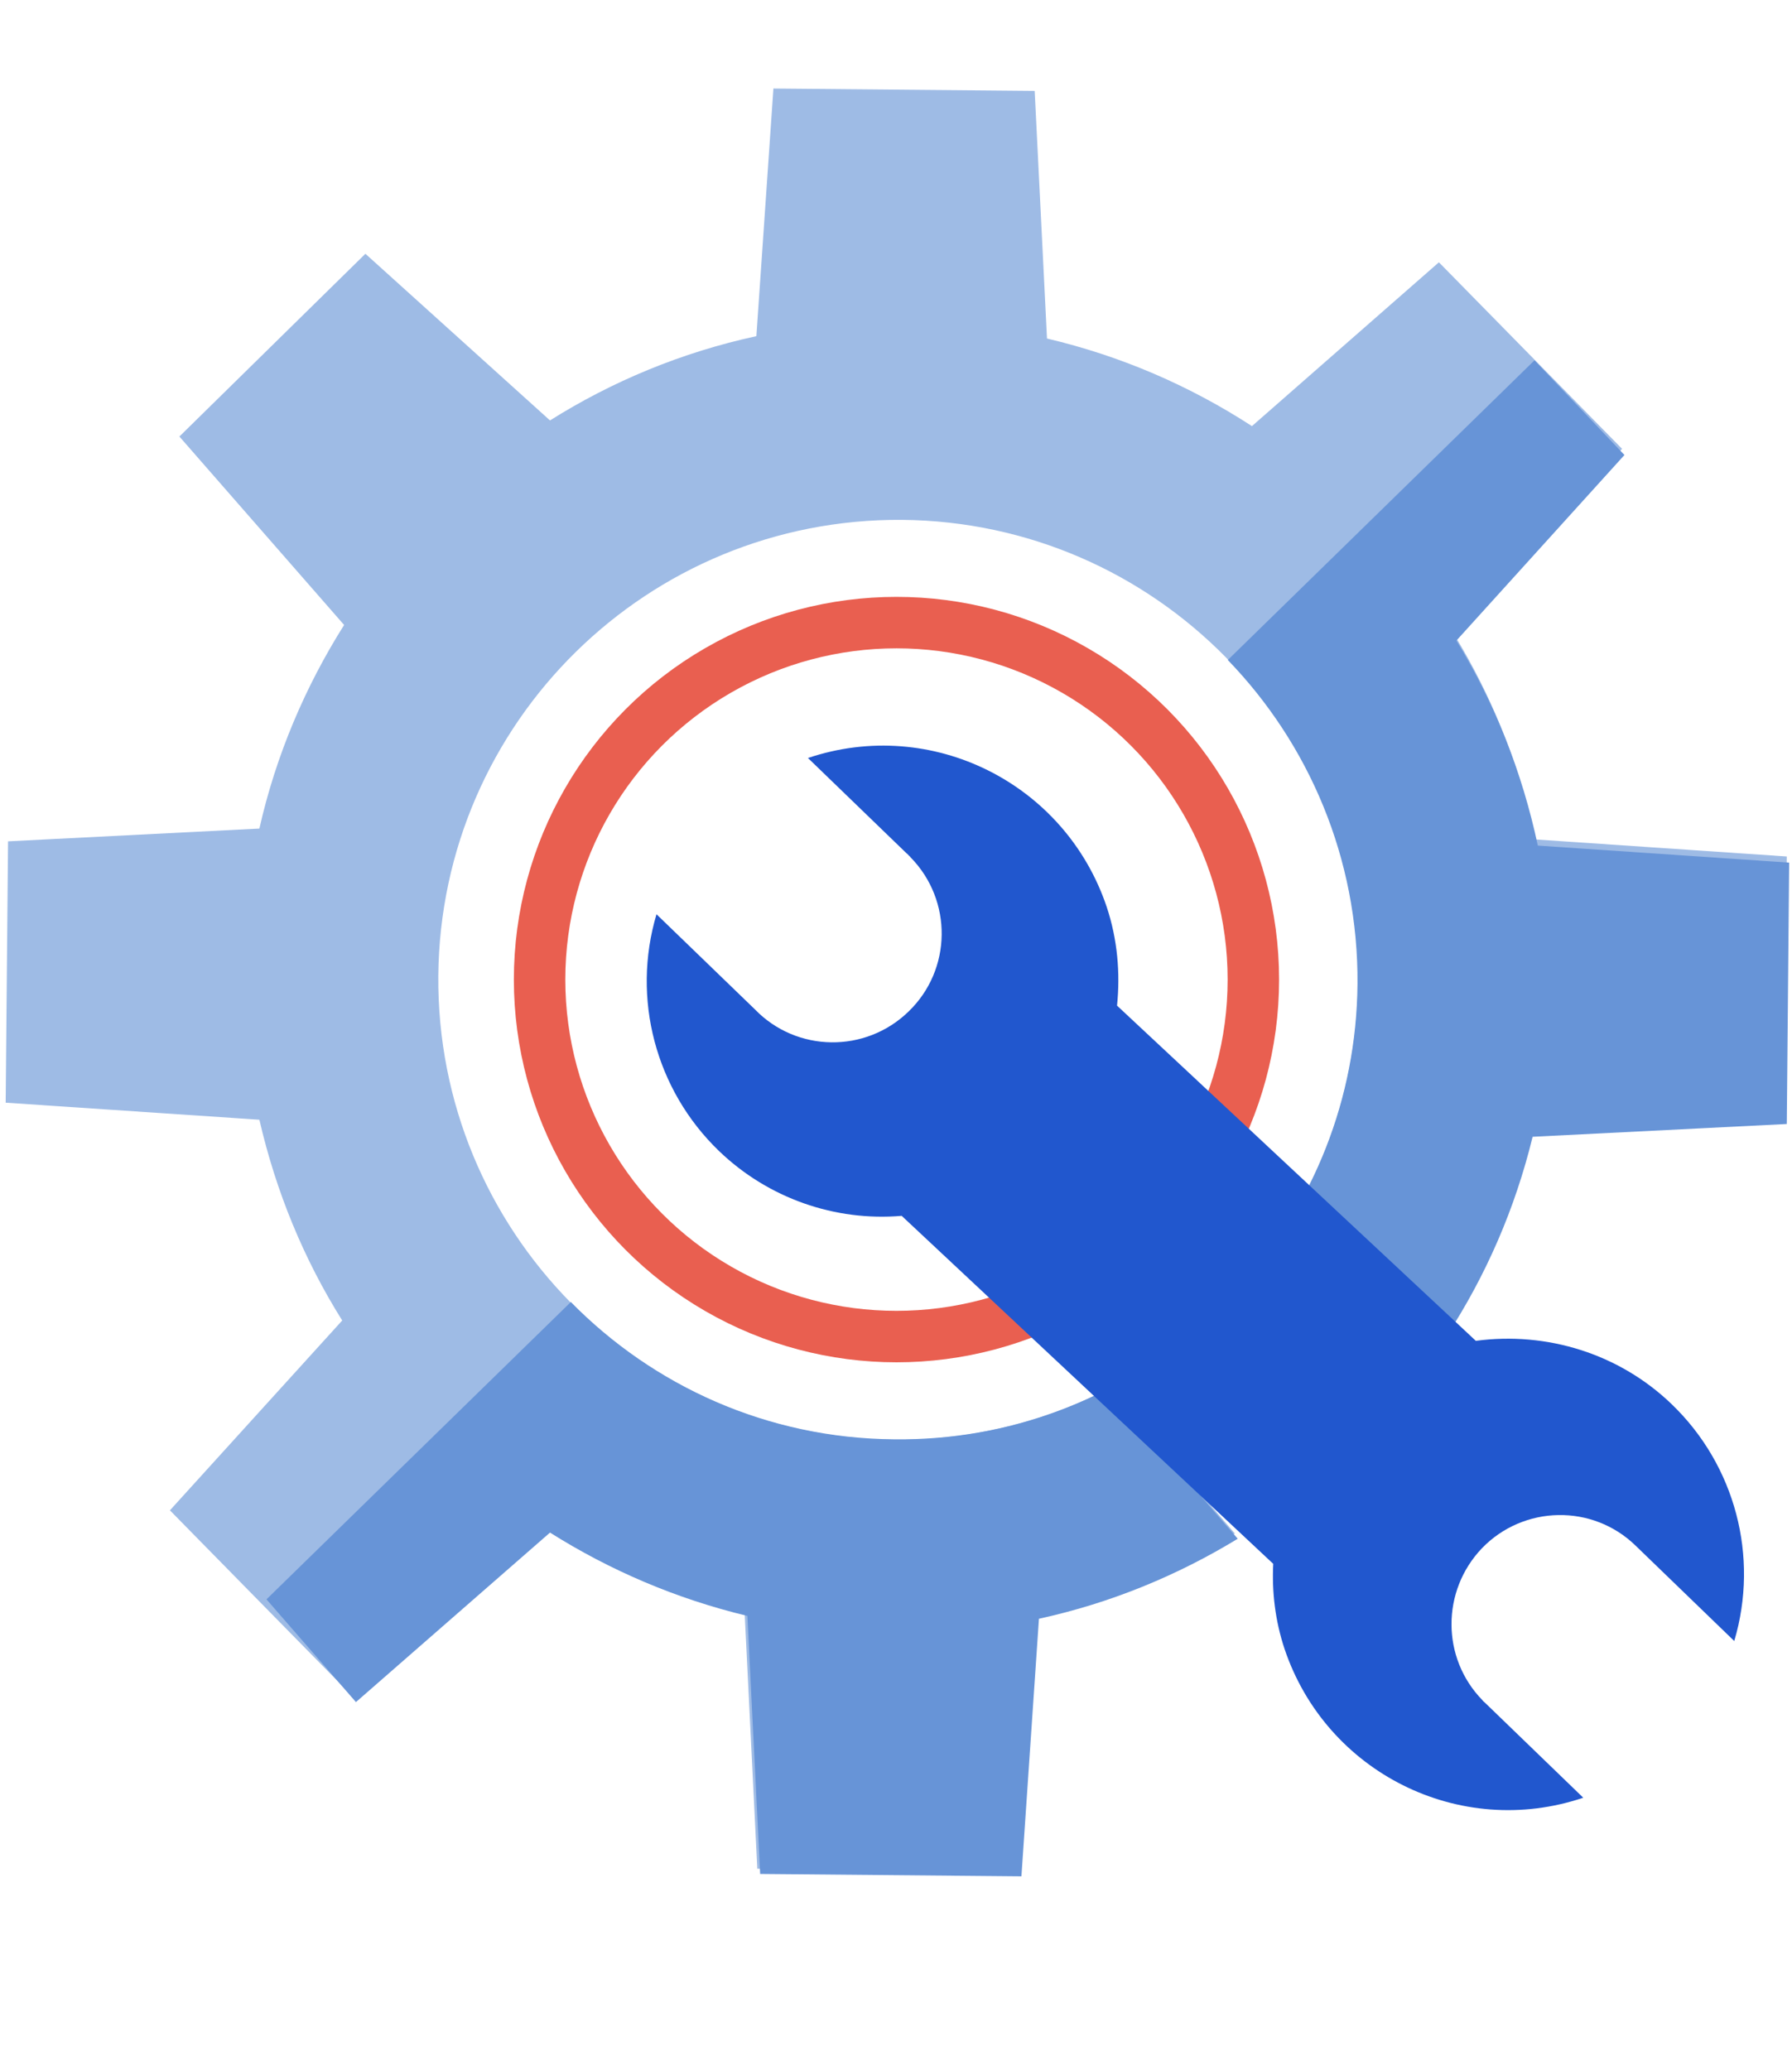
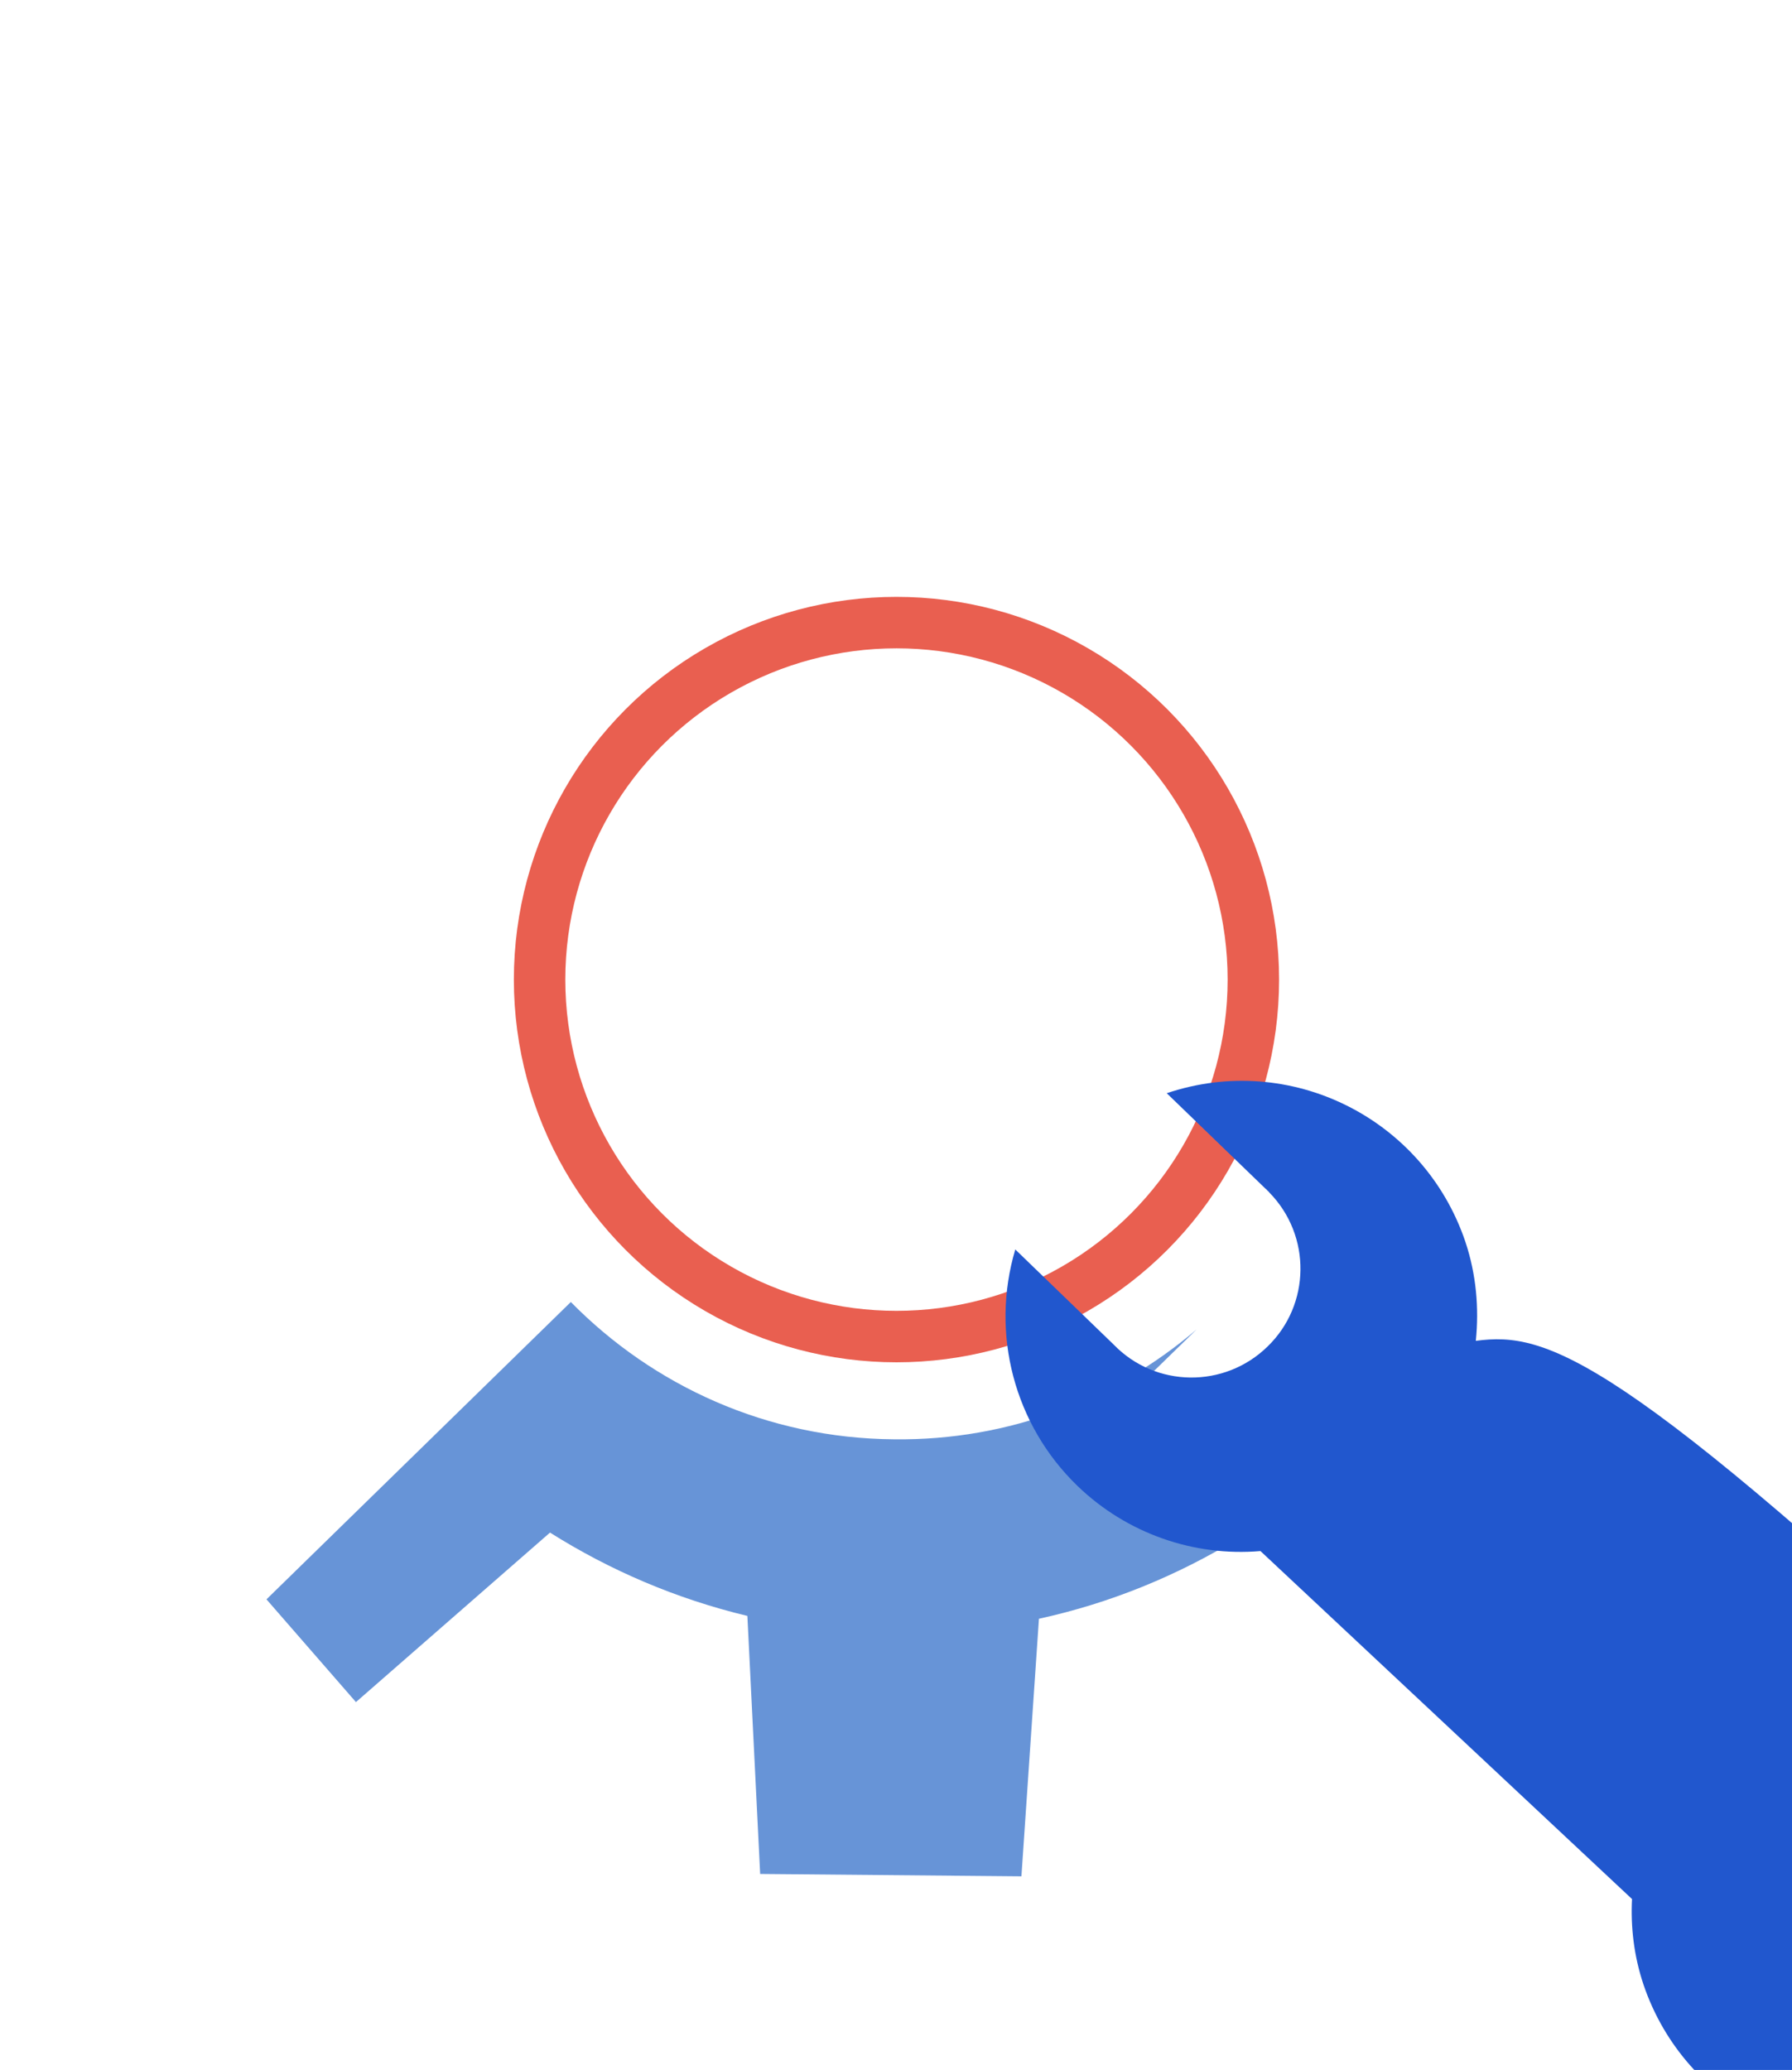
<svg xmlns="http://www.w3.org/2000/svg" version="1.1" id="Layer_2_00000004515452220754809690000004005418476959932822_" x="0px" y="0px" viewBox="0 0 378.6 437.2" style="enable-background:new 0 0 378.6 437.2;" xml:space="preserve">
  <style type="text/css">
	.st0{fill:#9EBBE5;}
	.st1{fill:none;stroke:#E95F50;stroke-width:10.871;stroke-miterlimit:10;}
	.st2{fill:none;}
	.st3{fill:#6794D7;}
	.st4{fill:#2157CE;}
</style>
-   <path class="st0" d="M340.8,321.6l-35.6-40.7c8.3-12.7,14.5-26.9,18.2-42.1l53.6-2.7l0.5-55.2l-53.1-3.6  c-3.3-15.5-9.1-30.1-17.2-43.3l35.5-39.2l-38.7-39.4L264.5,90c-13.1-8.5-27.6-14.8-43.3-18.5l-2.6-52.3l-55.2-0.5L159.8,71  c-15.7,3.4-30.4,9.5-43.6,17.8l-39-35.2L37.9,92.2L72.7,132c-8.2,13-14.4,27.5-17.9,43l-53.1,2.7l-0.5,55.2l53.6,3.6  c3.5,15.2,9.4,29.5,17.5,42.4L35.9,319l38.7,39.4l41-35.8c12.7,8,26.7,14,41.7,17.6l2.7,54.5l55.2,0.5l3.7-54.4  c15.1-3.3,29.2-9.1,42-16.9l-24.7-28.6l39.4-38.7 M188.9,304.1c-53.6-0.5-96.7-44.3-96.3-98c0.5-53.6,44.3-96.7,98-96.3  c53.6,0.5,96.7,44.3,96.3,98C286.4,261.4,242.5,304.5,188.9,304.1z" />
  <circle class="st1" cx="189.4" cy="206.9" r="75.4" />
  <g>
    <path class="st3" d="M252.8,280.8c-17.2,14.7-39.5,23.5-63.9,23.2c-26.8-0.2-50.9-11.3-68.3-29l-64.3,62.8l18.9,21.7l41-35.8   c12.7,8,26.7,14,41.7,17.6l2.7,54.5l55.2,0.5l3.7-54.4c15.1-3.3,29.2-9.1,42-16.9l-24.7-28.6L252.8,280.8z" />
-     <path class="st3" d="M377.5,237.4l0.5-55.2l-53.1-3.6c-3.3-15.5-9.1-30.1-17.2-43.3l35.5-39.2l-19-20l-64.8,63.3   c17.1,17.7,27.6,41.9,27.4,68.4c-0.2,24.4-9.4,46.6-24.4,63.5l13.7-13.5l65.1,65.1l-35.6-40.7c8.3-12.7,14.5-26.9,18.2-42.1   L377.5,237.4z" />
  </g>
-   <path class="st4" d="M311.8,283.2L236,212.4c0.7-6.9,0.1-14-2.2-20.9c-8.8-26.1-37-40.2-63.1-31.4l20.8,20.1  c0.2,0.2,0.4,0.3,0.5,0.5c0.2,0.1,0.3,0.3,0.4,0.4c8.9,9.1,8.7,23.7-0.4,32.5c-9.1,8.9-23.7,8.7-32.5-0.4l-20.8-20.1  c-5.3,17.8-0.2,37.1,13.2,50c10.4,10,24.5,14.9,38.6,13.7l78.5,73.5c-0.3,5.9,0.4,12,2.4,18c8.8,26.1,37,40.2,63.1,31.4l-20.8-20.1  c-0.2-0.2-0.4-0.3-0.5-0.5c-8.7-8.9-8.7-23.1-0.1-32.1c8.8-9.1,23.4-9.4,32.5-0.5l20.8,20.1c5.3-17.8,0.2-37.1-13.2-50  C342.1,285.9,326.8,281.2,311.8,283.2z" />
+   <path class="st4" d="M311.8,283.2c0.7-6.9,0.1-14-2.2-20.9c-8.8-26.1-37-40.2-63.1-31.4l20.8,20.1  c0.2,0.2,0.4,0.3,0.5,0.5c0.2,0.1,0.3,0.3,0.4,0.4c8.9,9.1,8.7,23.7-0.4,32.5c-9.1,8.9-23.7,8.7-32.5-0.4l-20.8-20.1  c-5.3,17.8-0.2,37.1,13.2,50c10.4,10,24.5,14.9,38.6,13.7l78.5,73.5c-0.3,5.9,0.4,12,2.4,18c8.8,26.1,37,40.2,63.1,31.4l-20.8-20.1  c-0.2-0.2-0.4-0.3-0.5-0.5c-8.7-8.9-8.7-23.1-0.1-32.1c8.8-9.1,23.4-9.4,32.5-0.5l20.8,20.1c5.3-17.8,0.2-37.1-13.2-50  C342.1,285.9,326.8,281.2,311.8,283.2z" />
</svg>